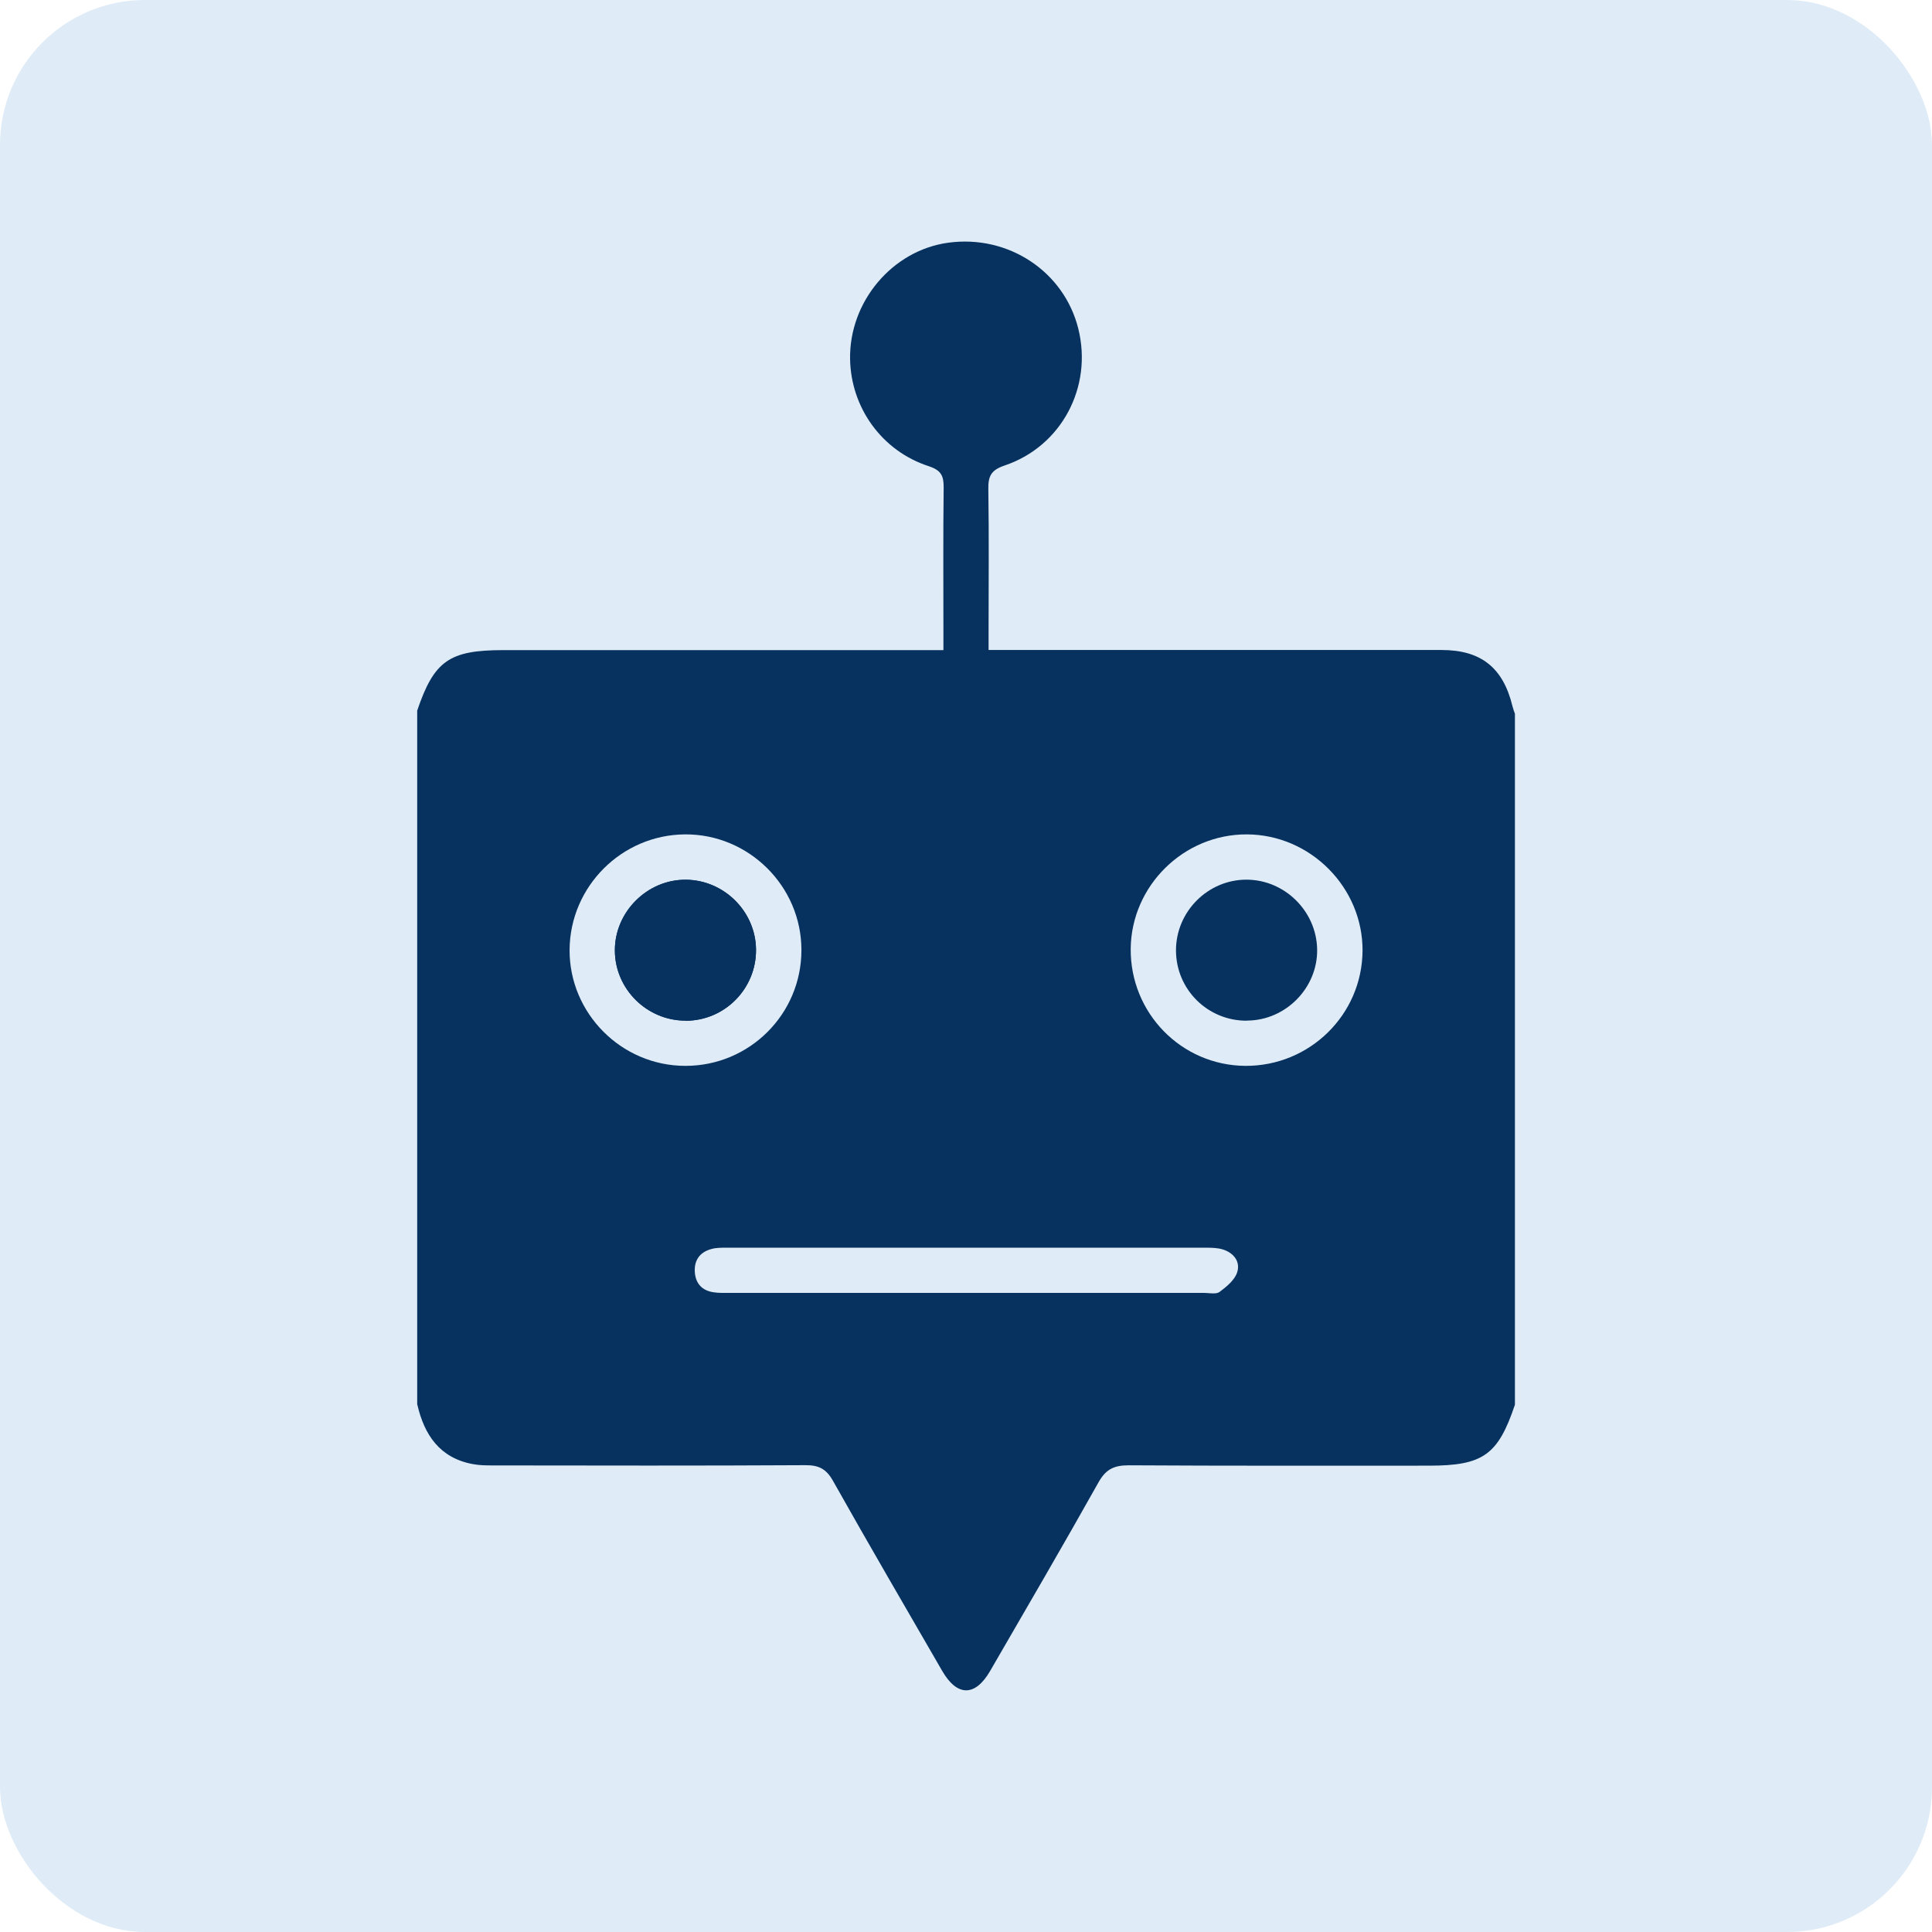
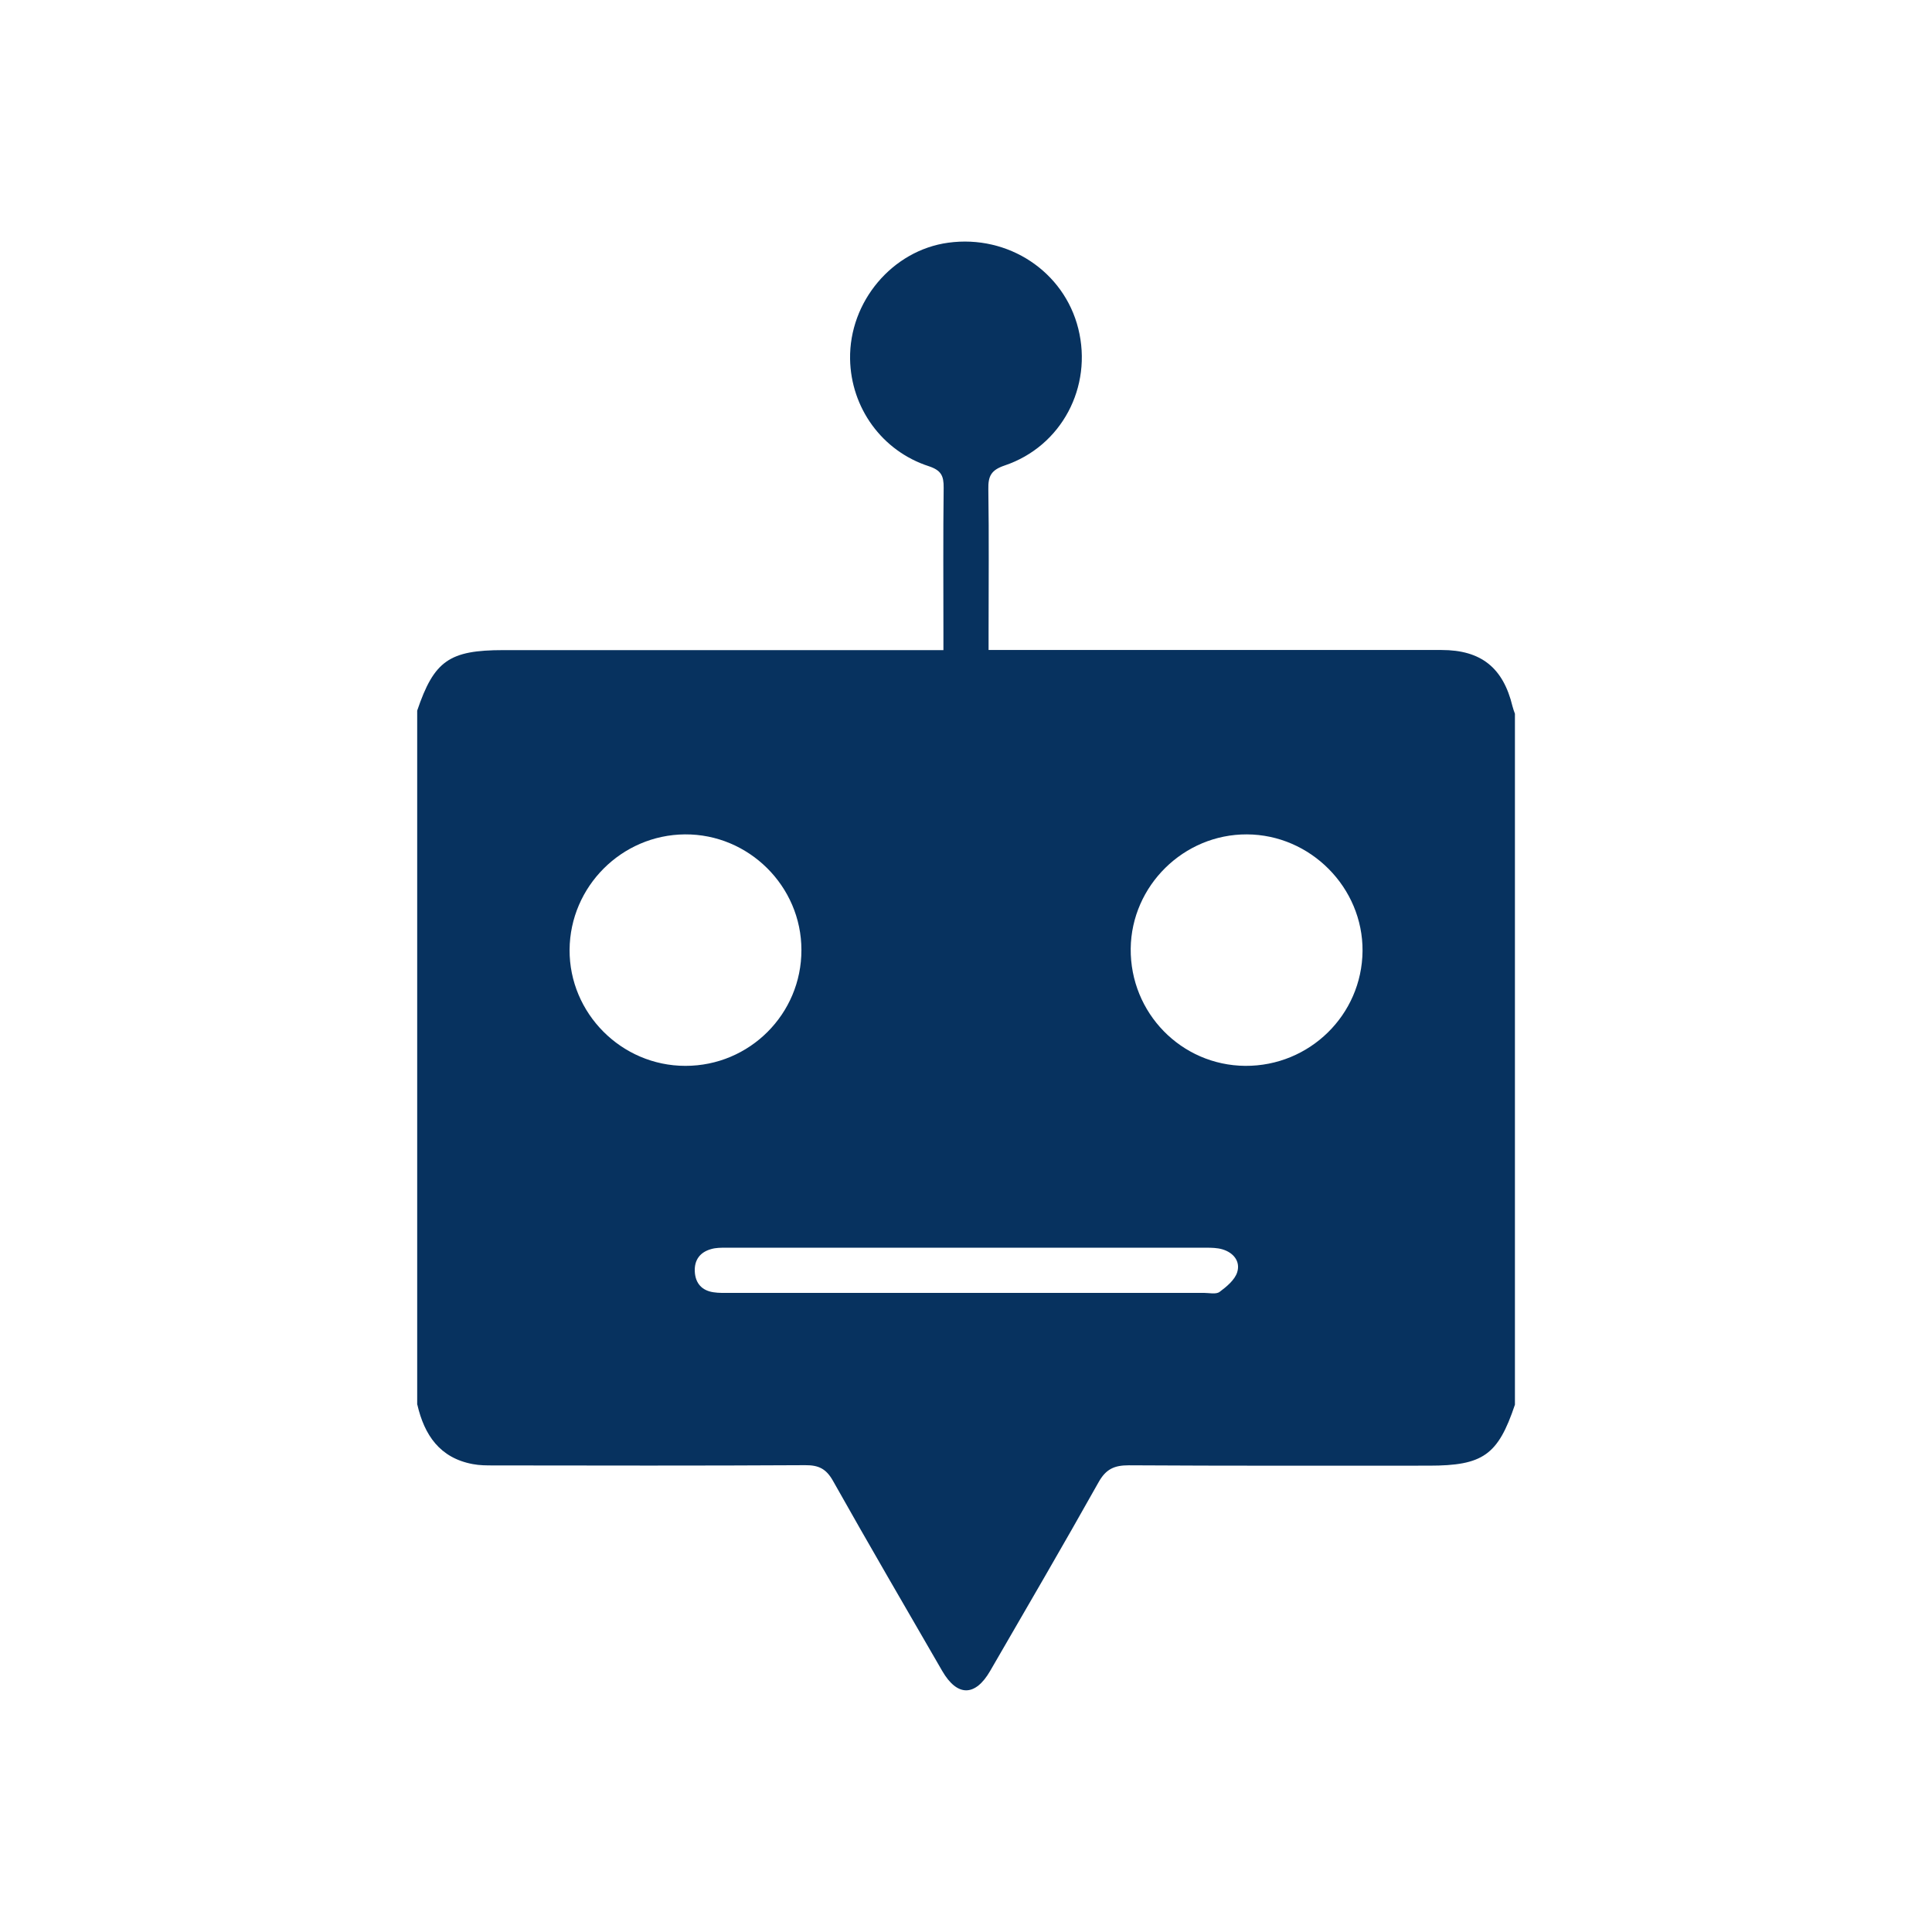
<svg xmlns="http://www.w3.org/2000/svg" id="Layer_2" data-name="Layer 2" viewBox="0 0 160 160">
  <defs>
    <style>
      .cls-1 {
        fill: #07325f;
      }

      .cls-1, .cls-2 {
        stroke-width: 0px;
      }

      .cls-2 {
        fill: #dfecf7;
      }
    </style>
  </defs>
  <g id="Layer_1-2" data-name="Layer 1">
-     <rect class="cls-2" width="160" height="160" rx="12" ry="12" />
    <g id="vTRwke.tif">
      <g>
        <path class="cls-1" d="m34.55,116.34v-57.49c1.4-4.13,2.66-5.01,7.14-5.01,11.58,0,23.15,0,34.73,0h1.71v-1.43c0-4.01-.03-8.02.02-12.02.01-.99-.21-1.44-1.23-1.78-3.89-1.26-6.45-4.85-6.52-8.87-.08-4.76,3.5-9.01,8.13-9.64,4.97-.68,9.59,2.38,10.77,7.12,1.2,4.82-1.38,9.74-6.1,11.33-1.13.38-1.37.89-1.35,1.96.06,3.96.02,7.93.02,11.89v1.43c.66,0,1.18,0,1.71,0,11.93,0,23.87,0,35.8,0,3.28,0,5.11,1.47,5.88,4.67.05.21.13.41.2.61v57.22c-1.4,4.17-2.64,5.05-7.12,5.05-8.29,0-16.58.02-24.86-.03-1.2,0-1.89.31-2.5,1.4-2.94,5.24-5.97,10.43-8.98,15.63-1.24,2.14-2.73,2.14-3.97,0-3.03-5.24-6.08-10.47-9.05-15.75-.56-.99-1.18-1.3-2.3-1.29-8.6.05-17.2.03-25.8.02-.58,0-1.16,0-1.73-.11-2.73-.51-4.01-2.41-4.59-4.93Zm68.58-28.07c5.32.03,9.66-4.22,9.71-9.51.04-5.25-4.31-9.64-9.58-9.66-5.23-.02-9.56,4.25-9.62,9.46-.05,5.33,4.19,9.67,9.49,9.71Zm-46.36,0c5.31,0,9.61-4.3,9.6-9.6,0-5.28-4.37-9.61-9.65-9.57-5.24.04-9.51,4.32-9.55,9.55-.03,5.27,4.3,9.62,9.59,9.62Zm23.29,18.8c6.54,0,13.09,0,19.63,0,.44,0,1.01.14,1.31-.08.58-.43,1.26-.99,1.46-1.63.28-.9-.31-1.63-1.24-1.9-.42-.12-.88-.13-1.32-.13-13.27,0-26.53,0-39.8,0-.4,0-.81,0-1.19.11-.93.25-1.42.9-1.37,1.87.05.97.59,1.57,1.55,1.71.44.07.89.05,1.33.05,6.54,0,13.09,0,19.63,0Z" />
-         <path class="cls-1" d="m56.81,84.53c3.23-.02,5.83-2.67,5.8-5.9-.03-3.15-2.65-5.75-5.81-5.78-3.19-.02-5.89,2.66-5.88,5.85,0,3.21,2.67,5.84,5.89,5.82Z" />
-         <path class="cls-1" d="m103.27,84.53c-3.25.02-5.87-2.58-5.88-5.81-.01-3.22,2.64-5.88,5.85-5.87,3.15.01,5.78,2.6,5.84,5.76.06,3.19-2.6,5.9-5.8,5.91Z" />
-         <path class="cls-1" d="m56.81,84.53c-3.22.02-5.88-2.61-5.89-5.82,0-3.2,2.69-5.88,5.88-5.85,3.16.02,5.78,2.62,5.81,5.78.03,3.23-2.57,5.88-5.8,5.9Z" />
      </g>
    </g>
  </g>
</svg>